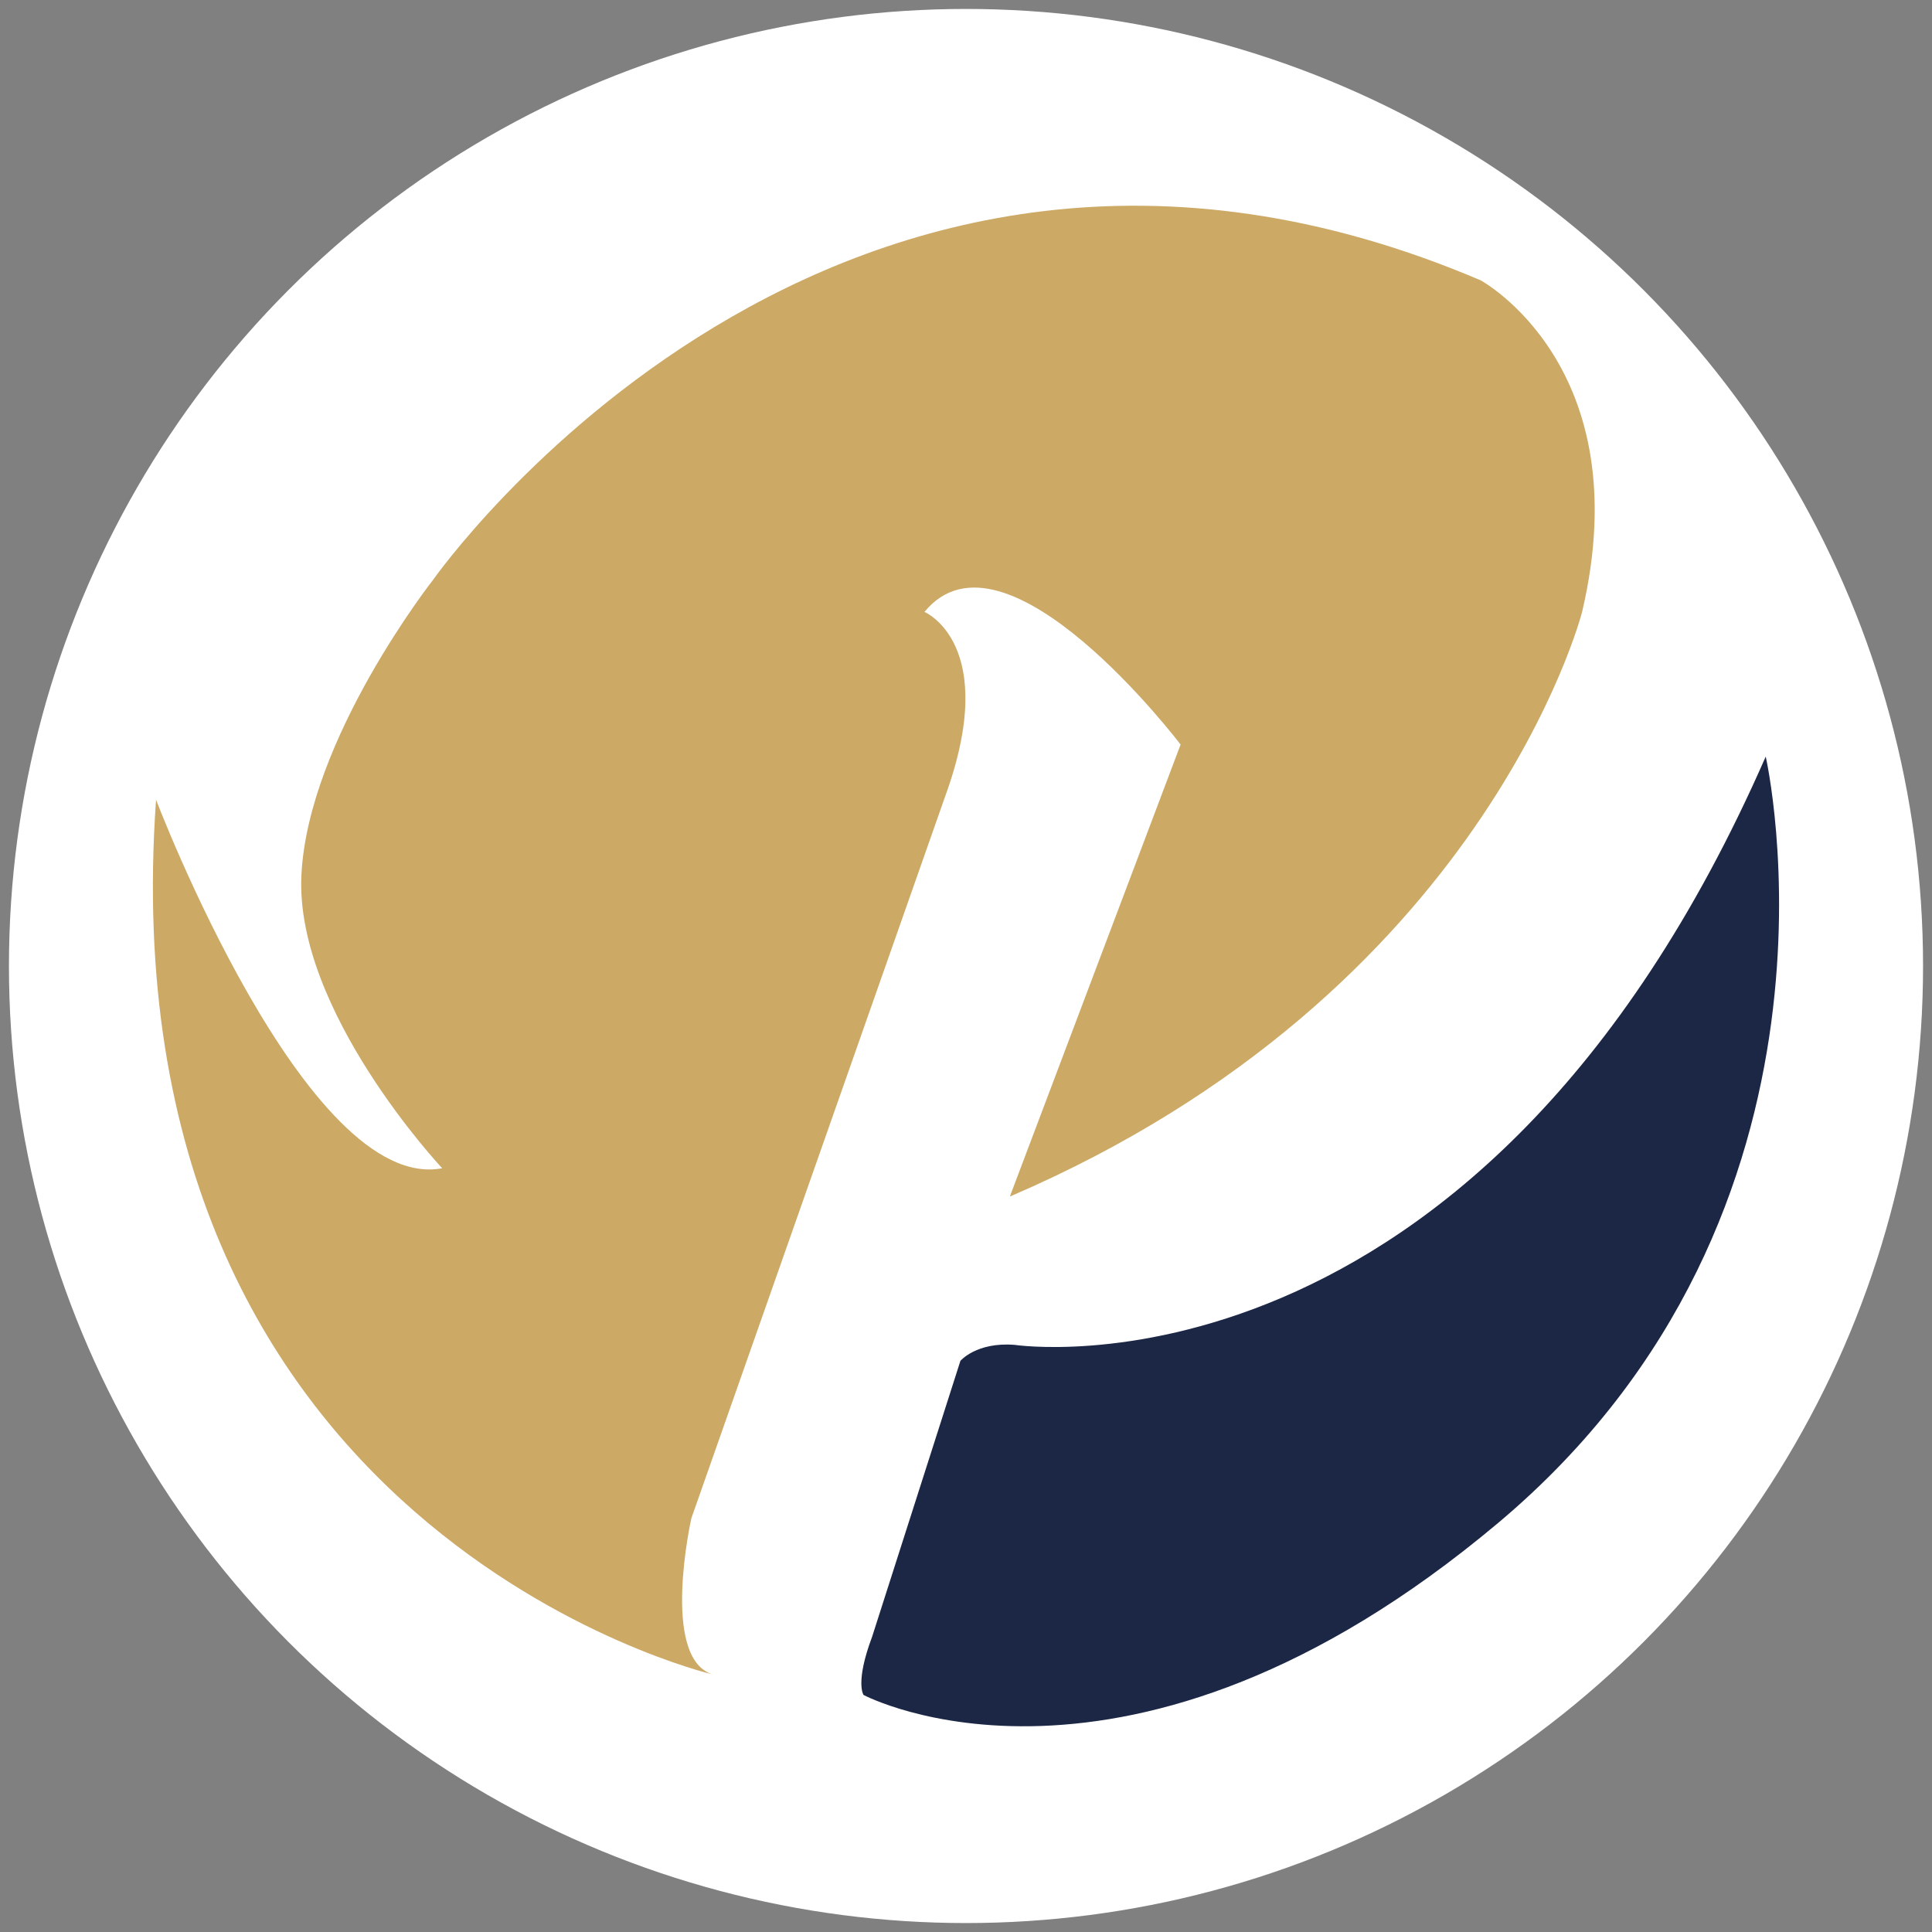
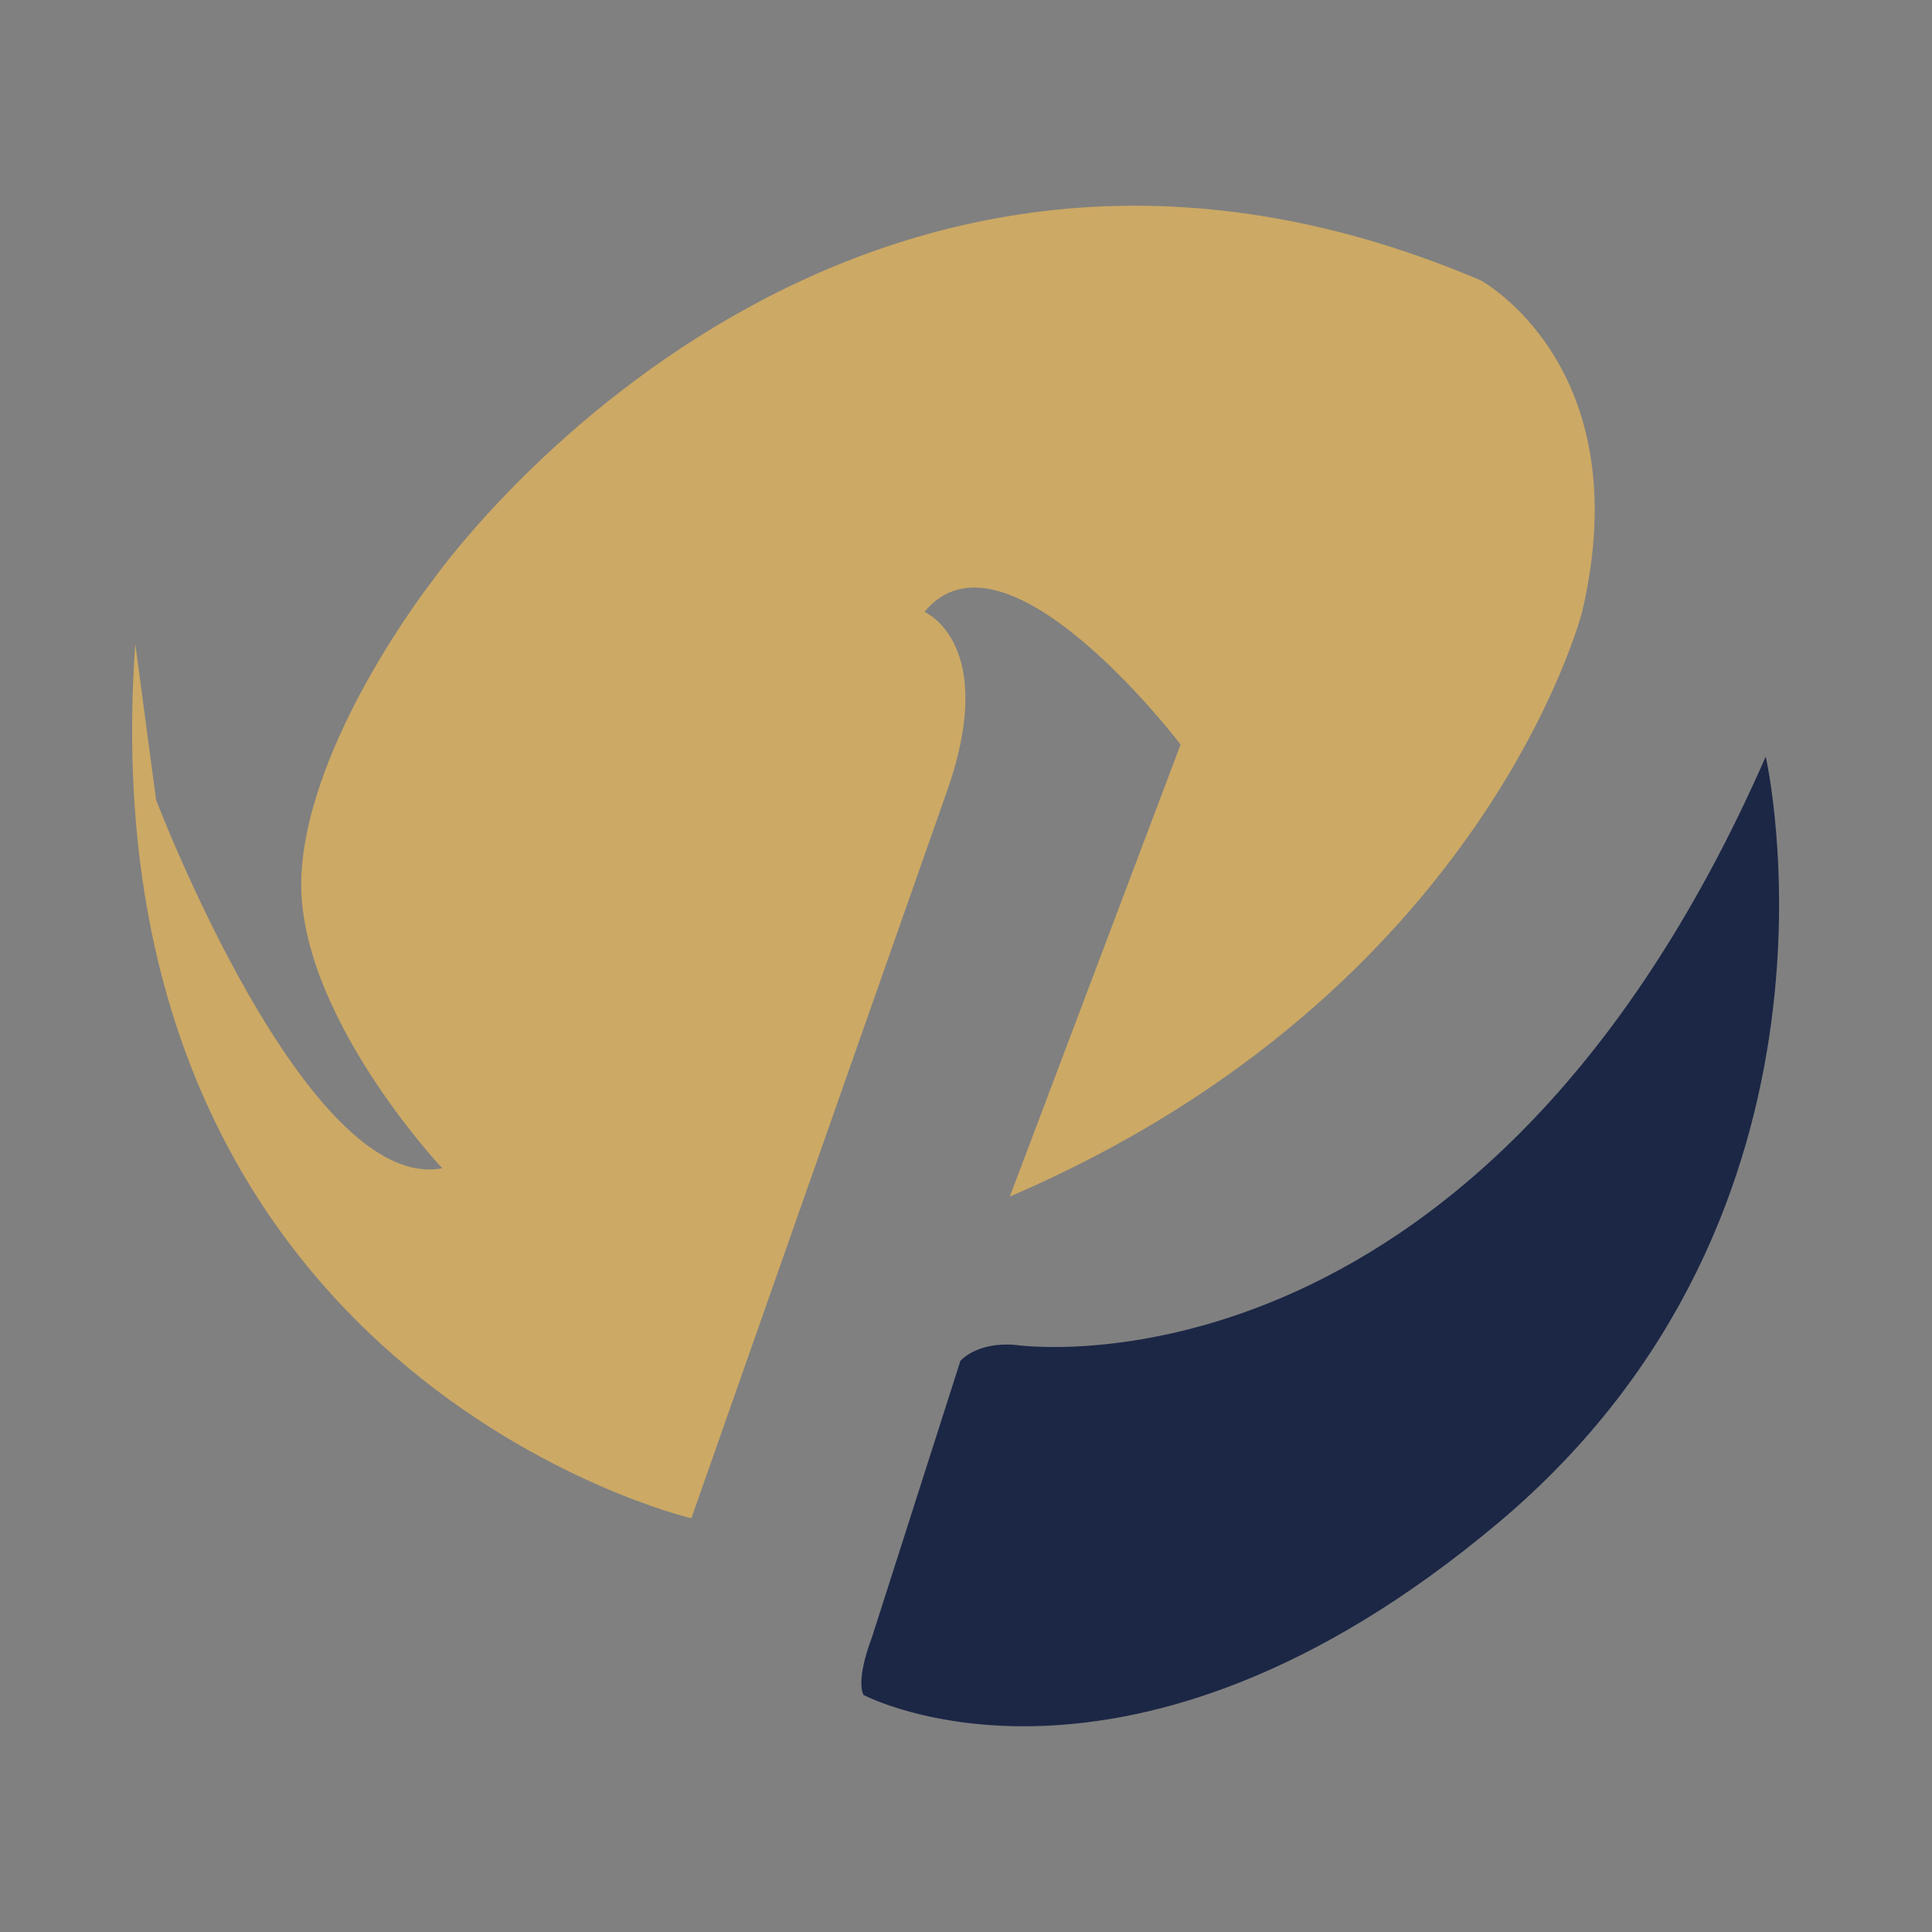
<svg xmlns="http://www.w3.org/2000/svg" id="Protam_Yacht" viewBox="0 0 1080 1080">
  <rect x="0" y="0" width="1080" height="1080" fill="#808080" stroke="none" />
  <defs>
    <style>
      .cls-1 {
        fill: #fff;
      }

      .cls-2 {
        fill: #1c2746;
      }

      .cls-2, .cls-3 {
        fill-rule: evenodd;
      }

      .cls-3 {
        fill: #cca965;
      }
    </style>
  </defs>
-   <circle class="cls-1" cx="540" cy="540" r="535" />
  <g>
-     <path class="cls-3" d="M87.24,447.09s83.85,220.38,159.95,205.97c0,0-82.57-87.88-78.69-164.09,3.88-76.21,73.55-164.76,73.55-164.76,0,0,224.43-321.32,585.6-167.53,0,0,89.01,48.07,56.76,185.38,0,0-54.18,212.84-319.9,326.81l95.45-252.66s-98.04-129.07-143.18-74.15c0,0,42.57,17.85,11.62,102.98l-141.93,403.69s-17.42,77.59,11.61,87.2c0,0-339.88-79.63-310.85-488.84" />
+     <path class="cls-3" d="M87.24,447.09s83.85,220.38,159.95,205.97c0,0-82.57-87.88-78.69-164.09,3.88-76.21,73.55-164.76,73.55-164.76,0,0,224.43-321.32,585.6-167.53,0,0,89.01,48.07,56.76,185.38,0,0-54.18,212.84-319.9,326.81l95.45-252.66s-98.04-129.07-143.18-74.15c0,0,42.57,17.85,11.62,102.98l-141.93,403.69c0,0-339.88-79.63-310.85-488.84" />
    <path class="cls-2" d="M536.87,760.72s9.02-10.65,30.3-8.93c0,0,258.64,39.15,419.88-328.85,0,0,58.05,254.03-149.62,428.42-207.67,174.4-354.72,96.12-354.72,96.12,0,0-4.84-6.87,4.84-32.62l49.33-154.15Z" />
  </g>
</svg>